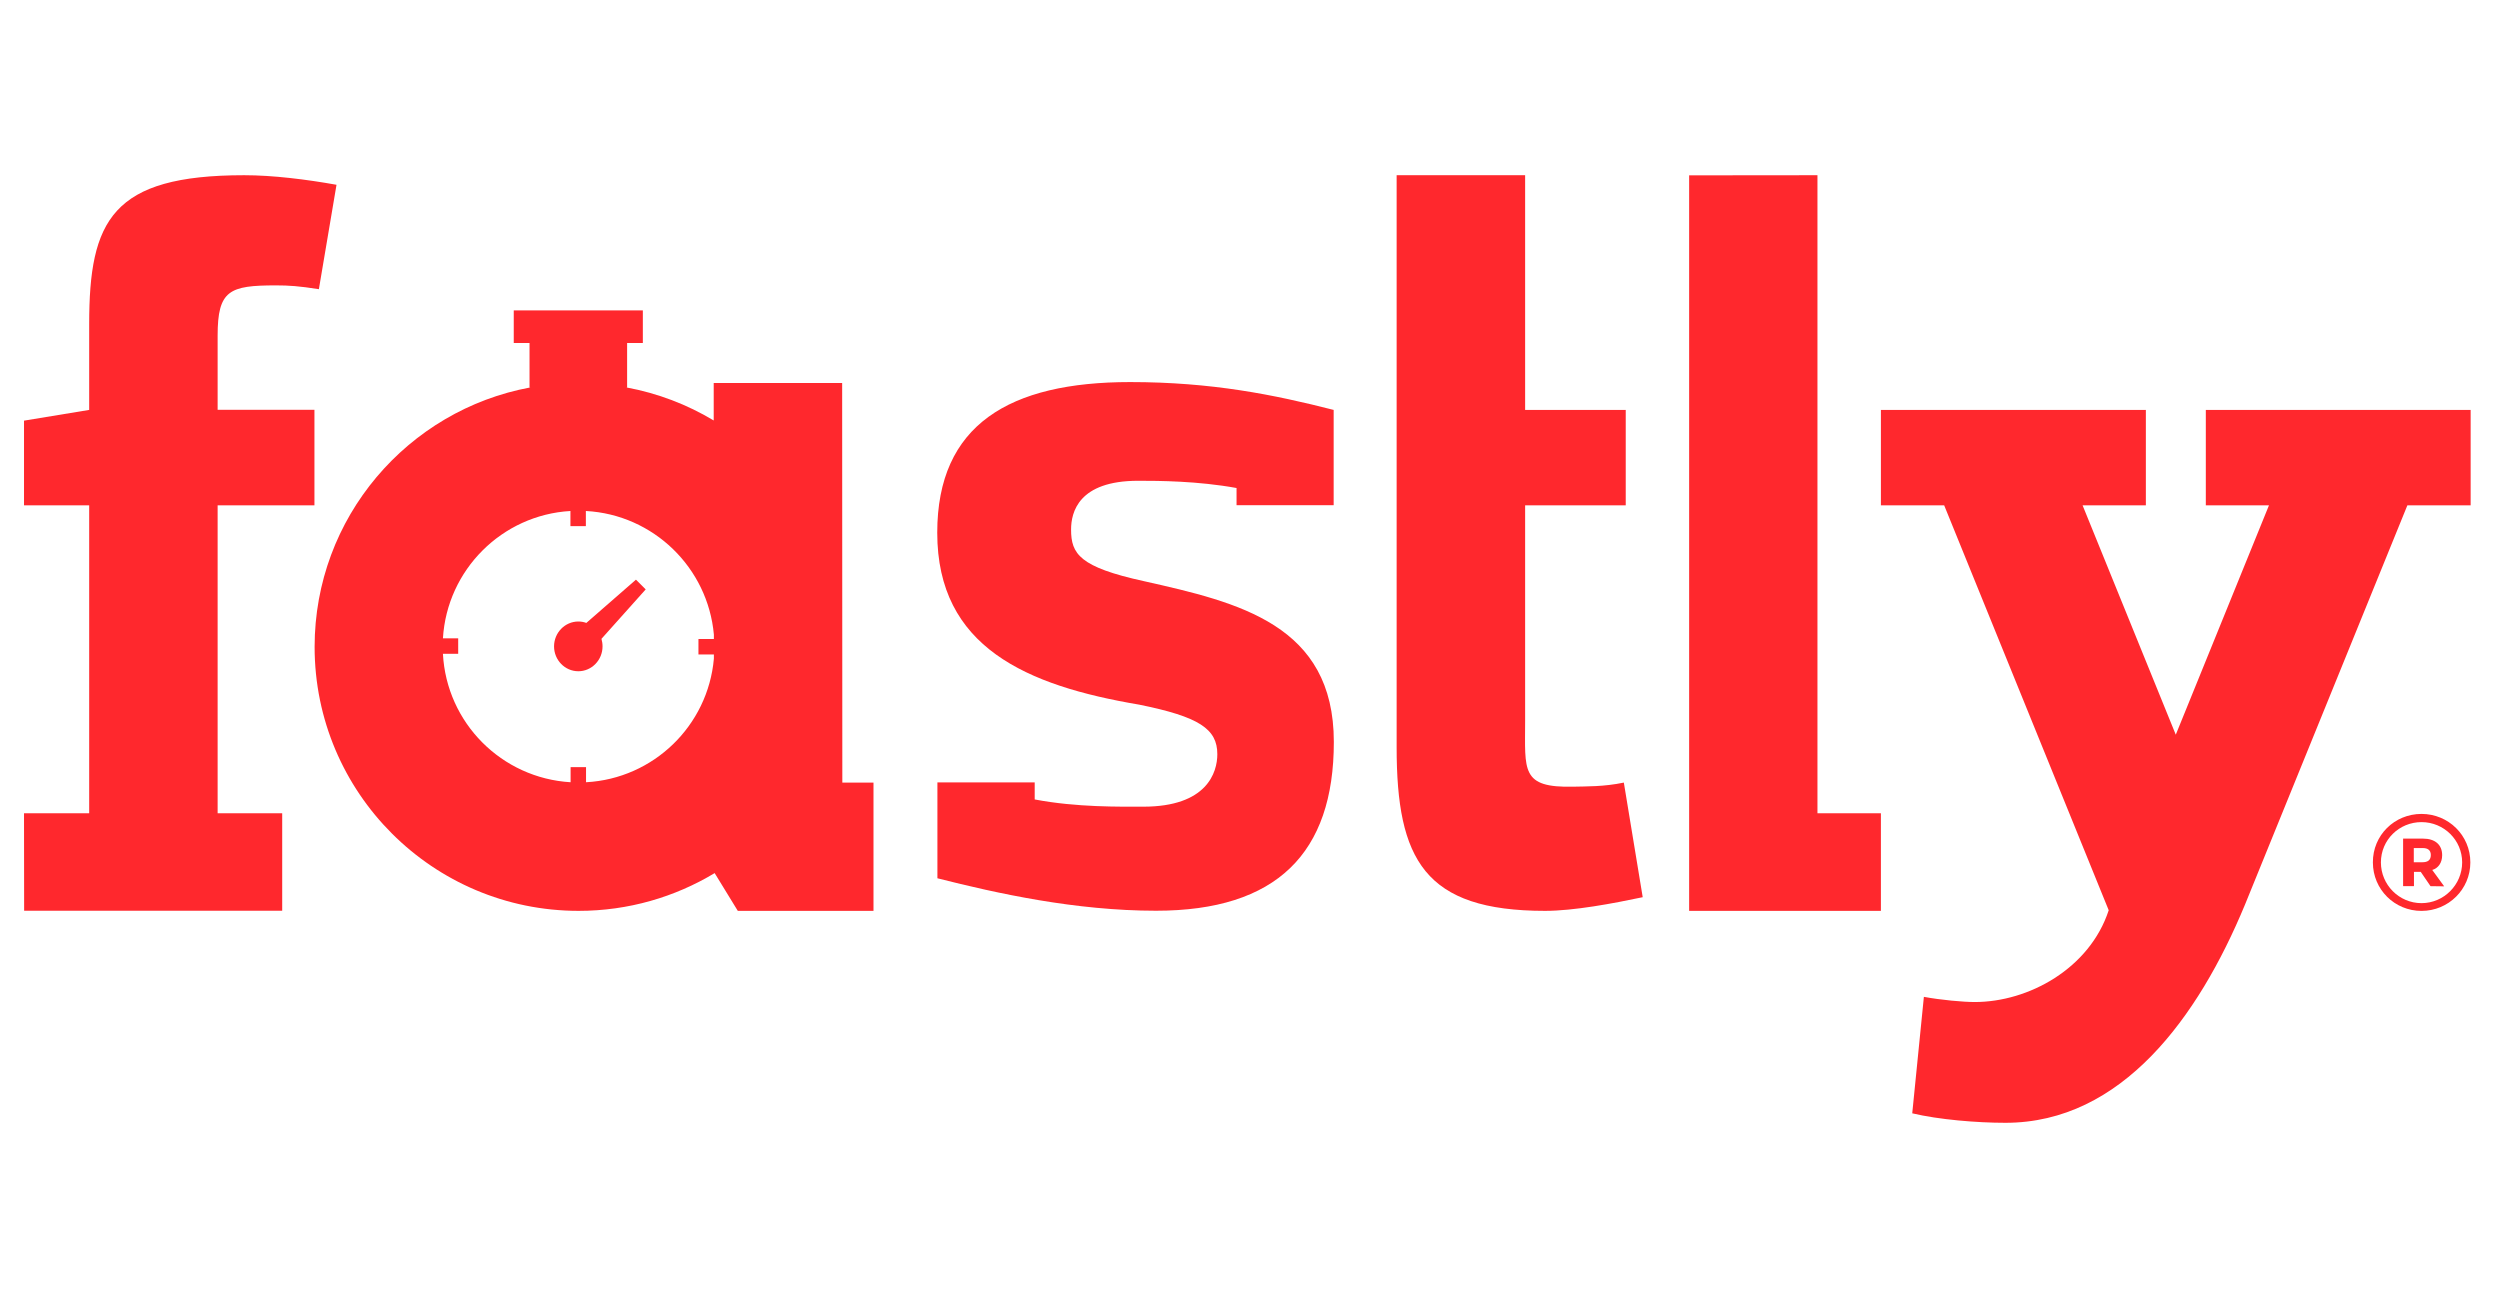
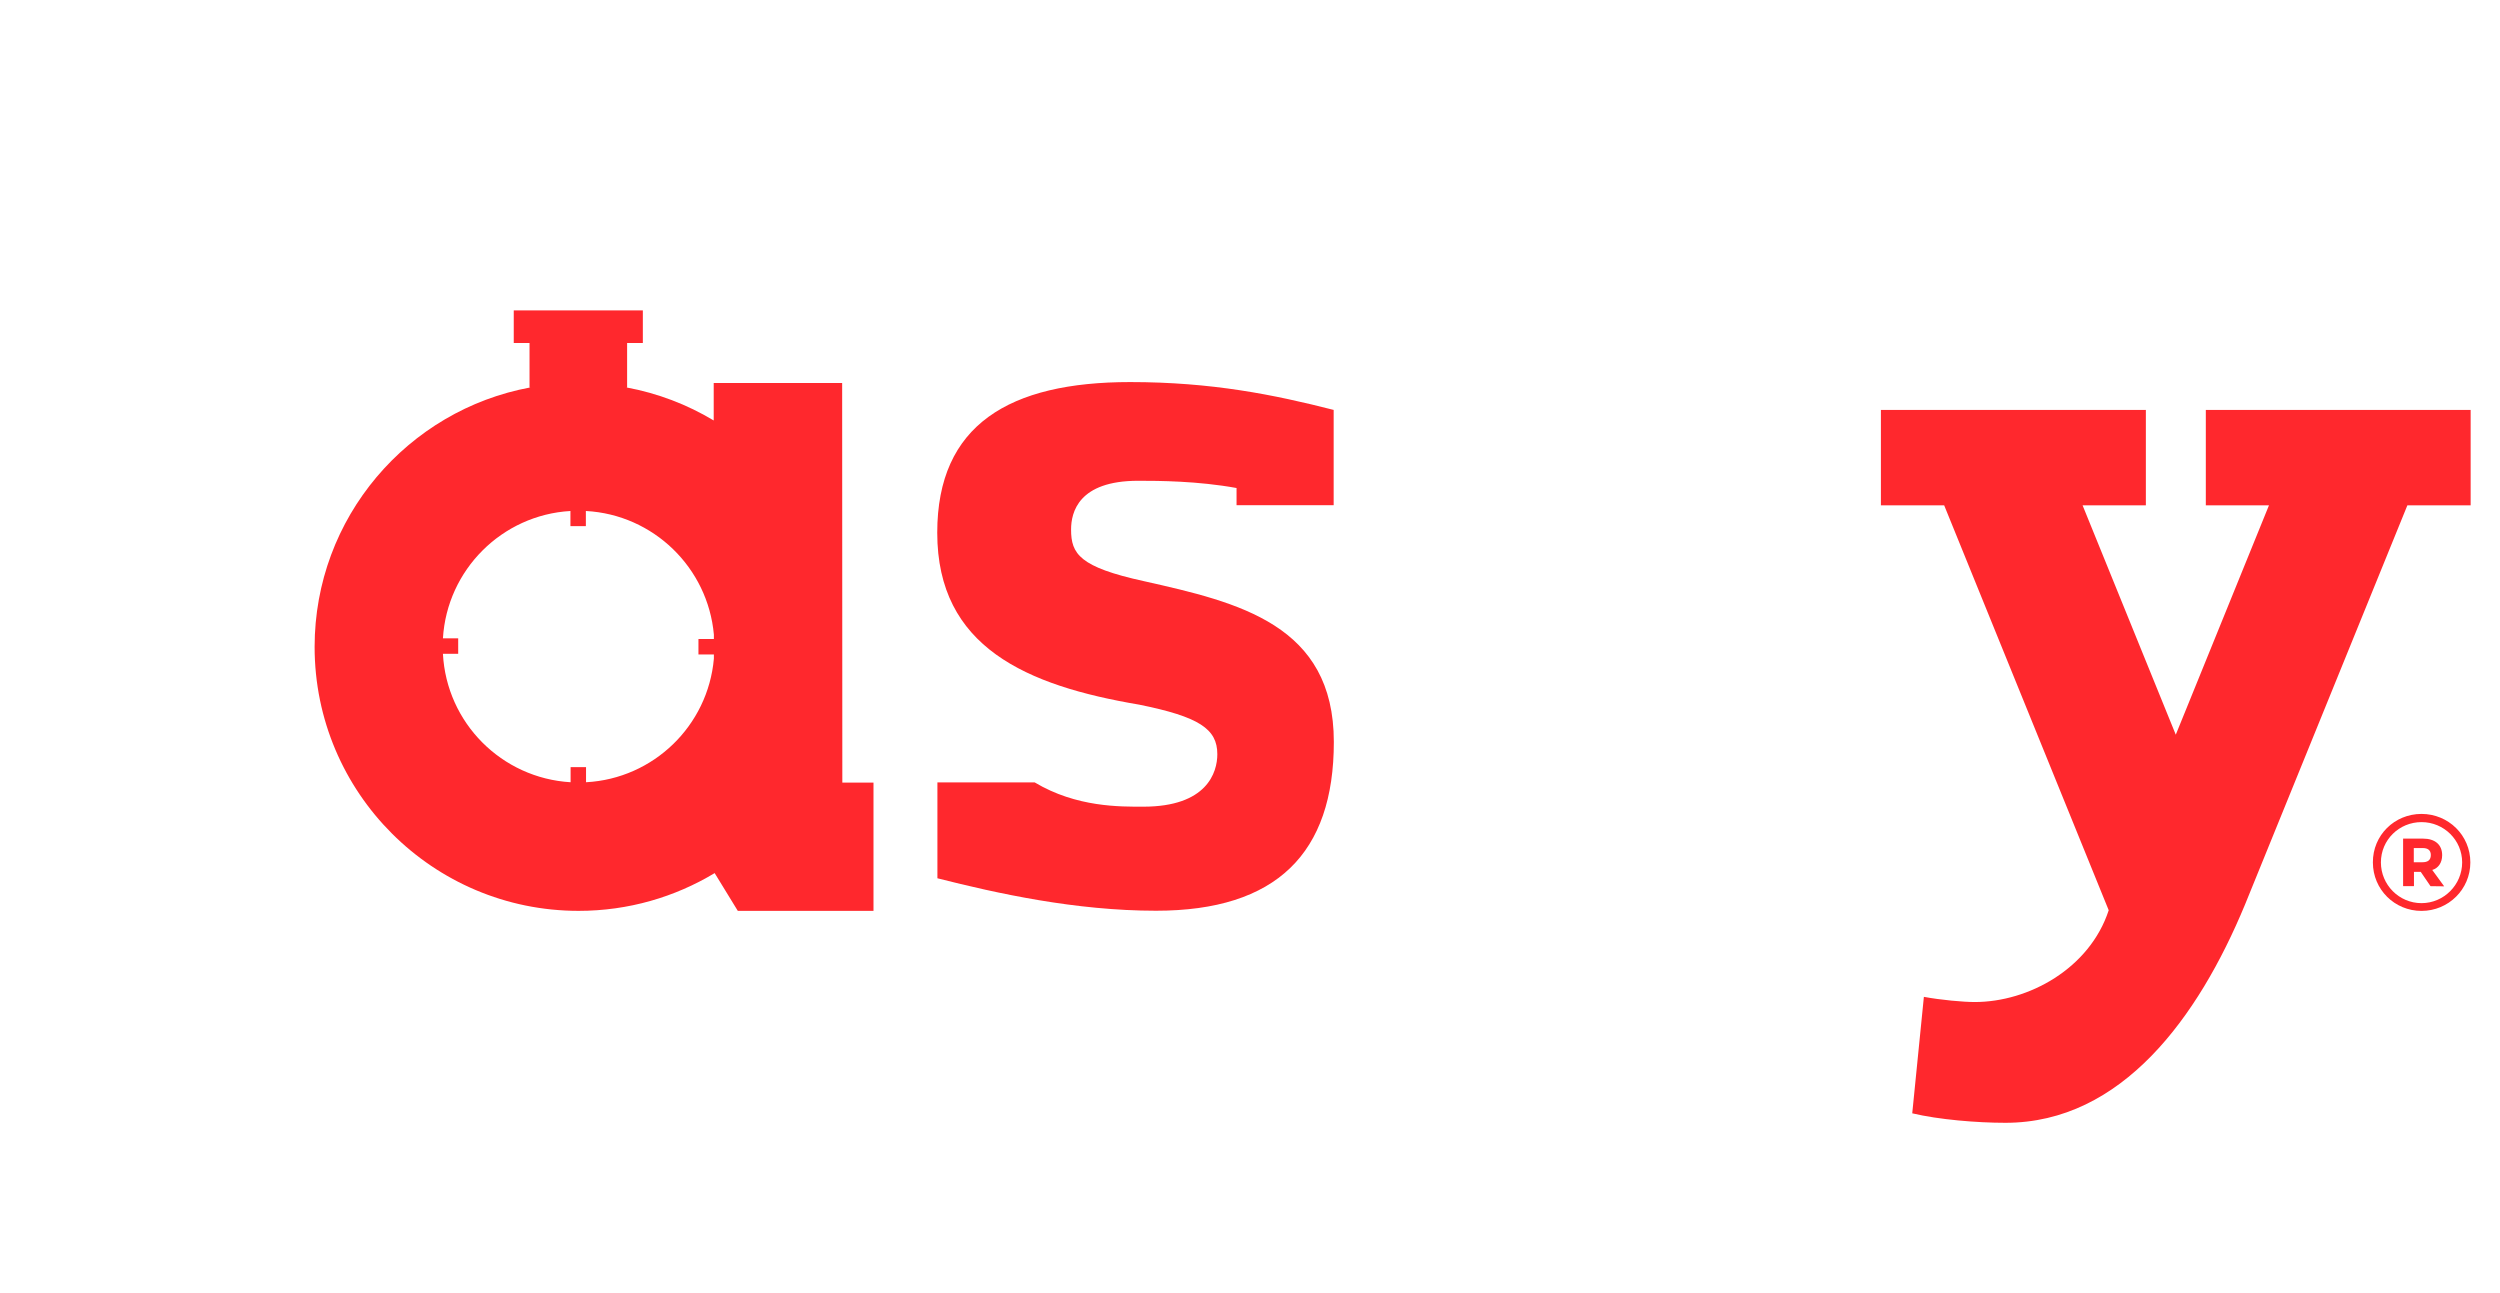
<svg xmlns="http://www.w3.org/2000/svg" width="58" height="30" viewBox="0 0 58 30" fill="none">
  <g clip-path="url(#clip0_4310_754)">
-     <path d="M39.188 6.322V21.132H43.637V18.868H42.165V4.065L39.188 4.068V6.322Z" fill="#FF282D" />
-     <path d="M0.557 18.868H2.069V11.724H0.557V9.759L2.069 9.51V7.52C2.069 5.109 2.595 4.065 5.666 4.065C6.331 4.065 7.116 4.163 7.807 4.287L7.398 6.709C6.93 6.636 6.7 6.621 6.404 6.621C5.323 6.621 5.049 6.731 5.049 7.787V9.507H7.295V11.724H5.049V18.868H6.547V21.129H0.56L0.557 18.868Z" fill="#FF282D" />
-     <path d="M37.673 18.156C37.205 18.254 36.8 18.243 36.504 18.251C35.277 18.28 35.383 17.878 35.383 16.724V11.724H37.717V9.51H35.383V4.065H32.402V17.337C32.402 19.942 33.045 21.132 35.846 21.132C36.511 21.132 37.421 20.961 38.111 20.815L37.673 18.156Z" fill="#FF282D" />
    <path d="M56.179 18.883C56.804 18.883 57.312 19.379 57.312 20.008C57.312 20.632 56.804 21.133 56.179 21.133C55.555 21.133 55.051 20.636 55.051 20.008C55.047 19.379 55.551 18.883 56.179 18.883ZM56.179 20.953C56.698 20.953 57.122 20.526 57.122 20.008C57.122 19.489 56.698 19.073 56.179 19.073C55.661 19.073 55.237 19.485 55.237 20.008C55.237 20.526 55.657 20.953 56.179 20.953ZM56.388 20.559L56.161 20.227H56.004V20.559H55.752V19.456H56.216C56.49 19.456 56.658 19.595 56.658 19.84C56.658 20.018 56.566 20.143 56.428 20.183L56.705 20.563L56.388 20.559ZM56 20.004H56.201C56.318 20.004 56.395 19.96 56.395 19.836C56.395 19.719 56.318 19.675 56.209 19.675H56V20.004Z" fill="#FF282D" />
-     <path d="M28.688 11.72V11.322C27.785 11.158 26.89 11.154 26.405 11.154C25.017 11.154 24.849 11.888 24.849 12.286C24.849 12.849 25.042 13.156 26.544 13.484C28.739 13.977 30.945 14.492 30.945 17.213C30.945 19.796 29.615 21.129 26.821 21.129C24.951 21.129 23.132 20.727 21.748 20.376V18.152H24.005V18.547C24.977 18.733 25.992 18.715 26.525 18.715C28.005 18.715 28.242 17.918 28.242 17.498C28.242 16.91 27.818 16.629 26.43 16.348C23.815 15.906 21.744 15.015 21.744 12.359C21.744 9.85 23.424 8.864 26.218 8.864C28.114 8.864 29.553 9.156 30.941 9.51V11.72H28.688Z" fill="#FF282D" />
-     <path d="M14.98 13.674L14.754 13.448L13.603 14.452C13.545 14.43 13.483 14.419 13.417 14.419C13.107 14.419 12.854 14.679 12.854 14.996C12.854 15.314 13.107 15.573 13.417 15.573C13.727 15.573 13.979 15.314 13.979 14.996C13.979 14.934 13.969 14.876 13.954 14.821L14.98 13.674Z" fill="#FF282D" />
+     <path d="M28.688 11.72V11.322C27.785 11.158 26.89 11.154 26.405 11.154C25.017 11.154 24.849 11.888 24.849 12.286C24.849 12.849 25.042 13.156 26.544 13.484C28.739 13.977 30.945 14.492 30.945 17.213C30.945 19.796 29.615 21.129 26.821 21.129C24.951 21.129 23.132 20.727 21.748 20.376V18.152H24.005C24.977 18.733 25.992 18.715 26.525 18.715C28.005 18.715 28.242 17.918 28.242 17.498C28.242 16.91 27.818 16.629 26.43 16.348C23.815 15.906 21.744 15.015 21.744 12.359C21.744 9.85 23.424 8.864 26.218 8.864C28.114 8.864 29.553 9.156 30.941 9.51V11.72H28.688Z" fill="#FF282D" />
    <path d="M19.542 18.156L19.538 8.886H16.558V9.755C15.944 9.386 15.261 9.123 14.531 8.988H14.549V7.958H14.914V7.202H11.919V7.958H12.285V8.988H12.306C9.458 9.514 7.299 12.009 7.299 15.007C7.299 18.39 10.042 21.132 13.424 21.132C14.578 21.132 15.659 20.811 16.58 20.256L17.117 21.132H20.265V18.156H19.542ZM13.596 18.148V17.798H13.238V18.148C11.638 18.053 10.36 16.771 10.276 15.168H10.63V14.81H10.276C10.371 13.221 11.645 11.947 13.234 11.855V12.206H13.592V11.855C15.159 11.939 16.423 13.17 16.562 14.723V14.825H16.204V15.183H16.562V15.281C16.426 16.834 15.163 18.064 13.596 18.148Z" fill="#FF282D" />
    <path d="M51.175 9.51H57.319V11.724H55.851L52.081 20.994C51 23.598 49.229 26.049 46.526 26.049C45.861 26.049 44.977 25.975 44.364 25.829L44.634 23.127C45.029 23.2 45.544 23.247 45.814 23.247C47.066 23.247 48.48 22.469 48.922 21.118L45.105 11.724H43.637V9.51H49.784V11.724H48.316L50.478 17.045L52.64 11.724H51.175V9.51Z" fill="#FF282D" />
  </g>
  <defs>
    <clipPath id="clip0_4310_754">
      <rect width="57" height="30" fill="white" transform="translate(0.5)" />
    </clipPath>
  </defs>
</svg>